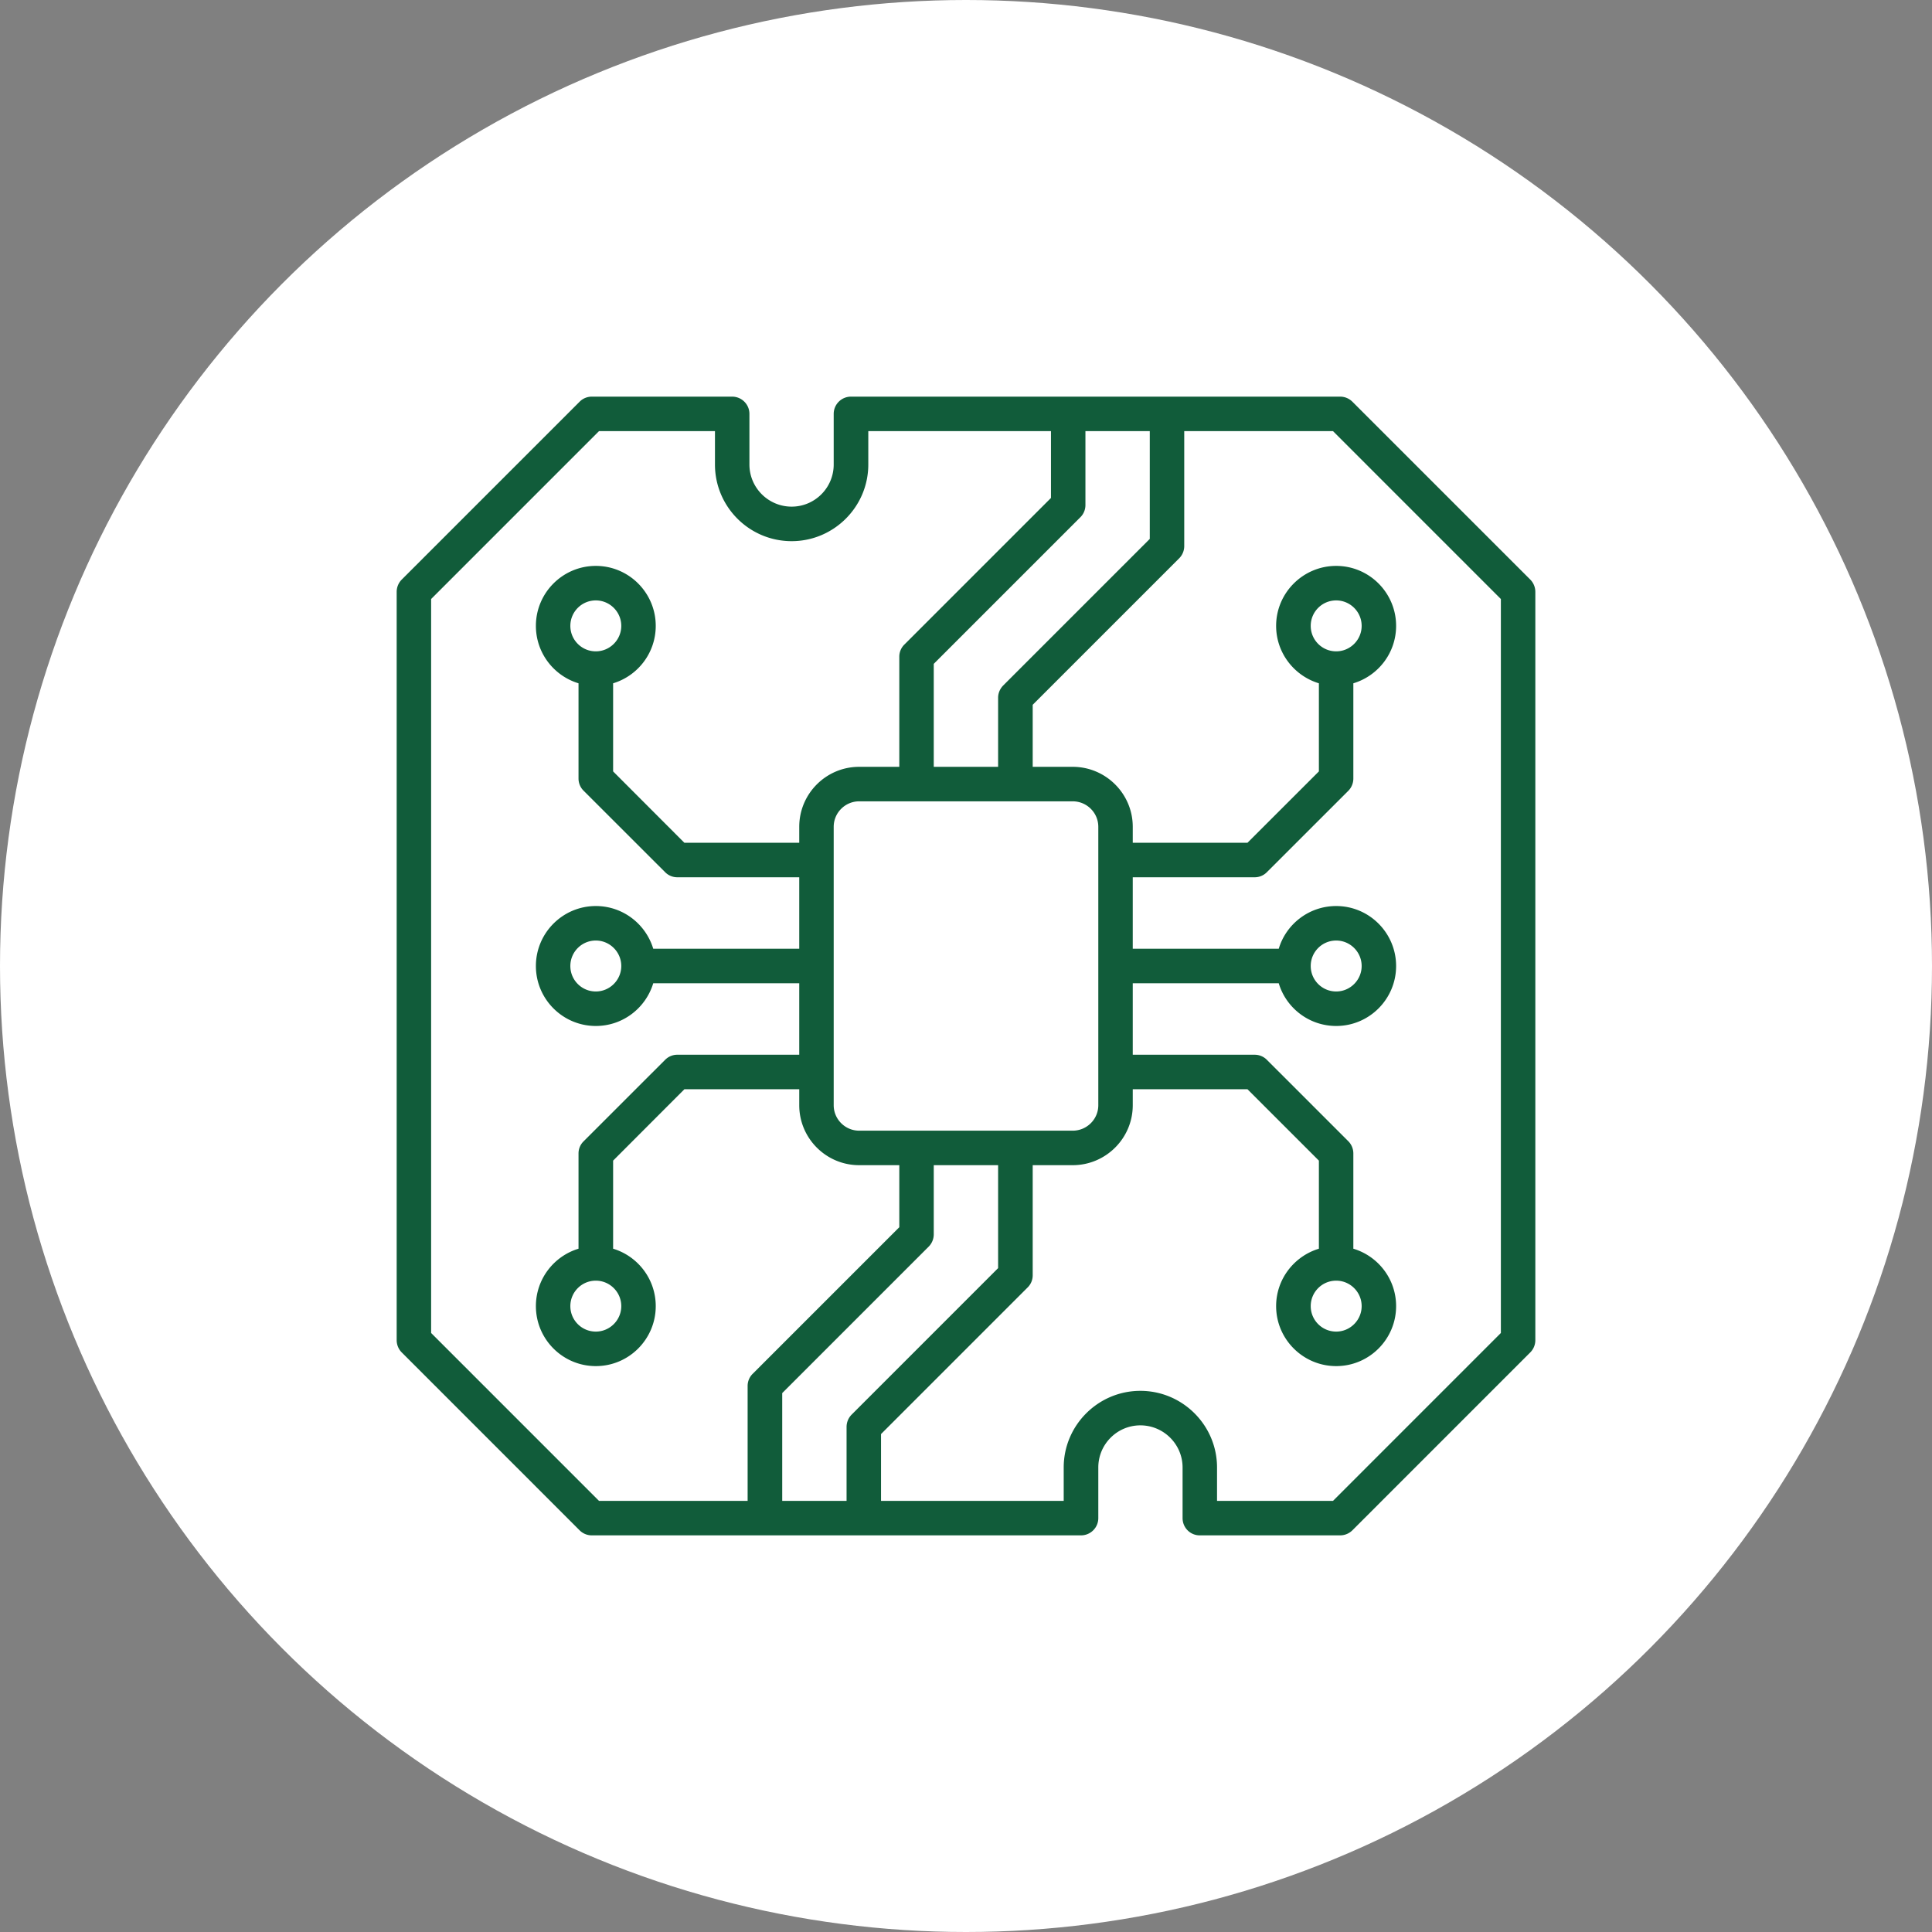
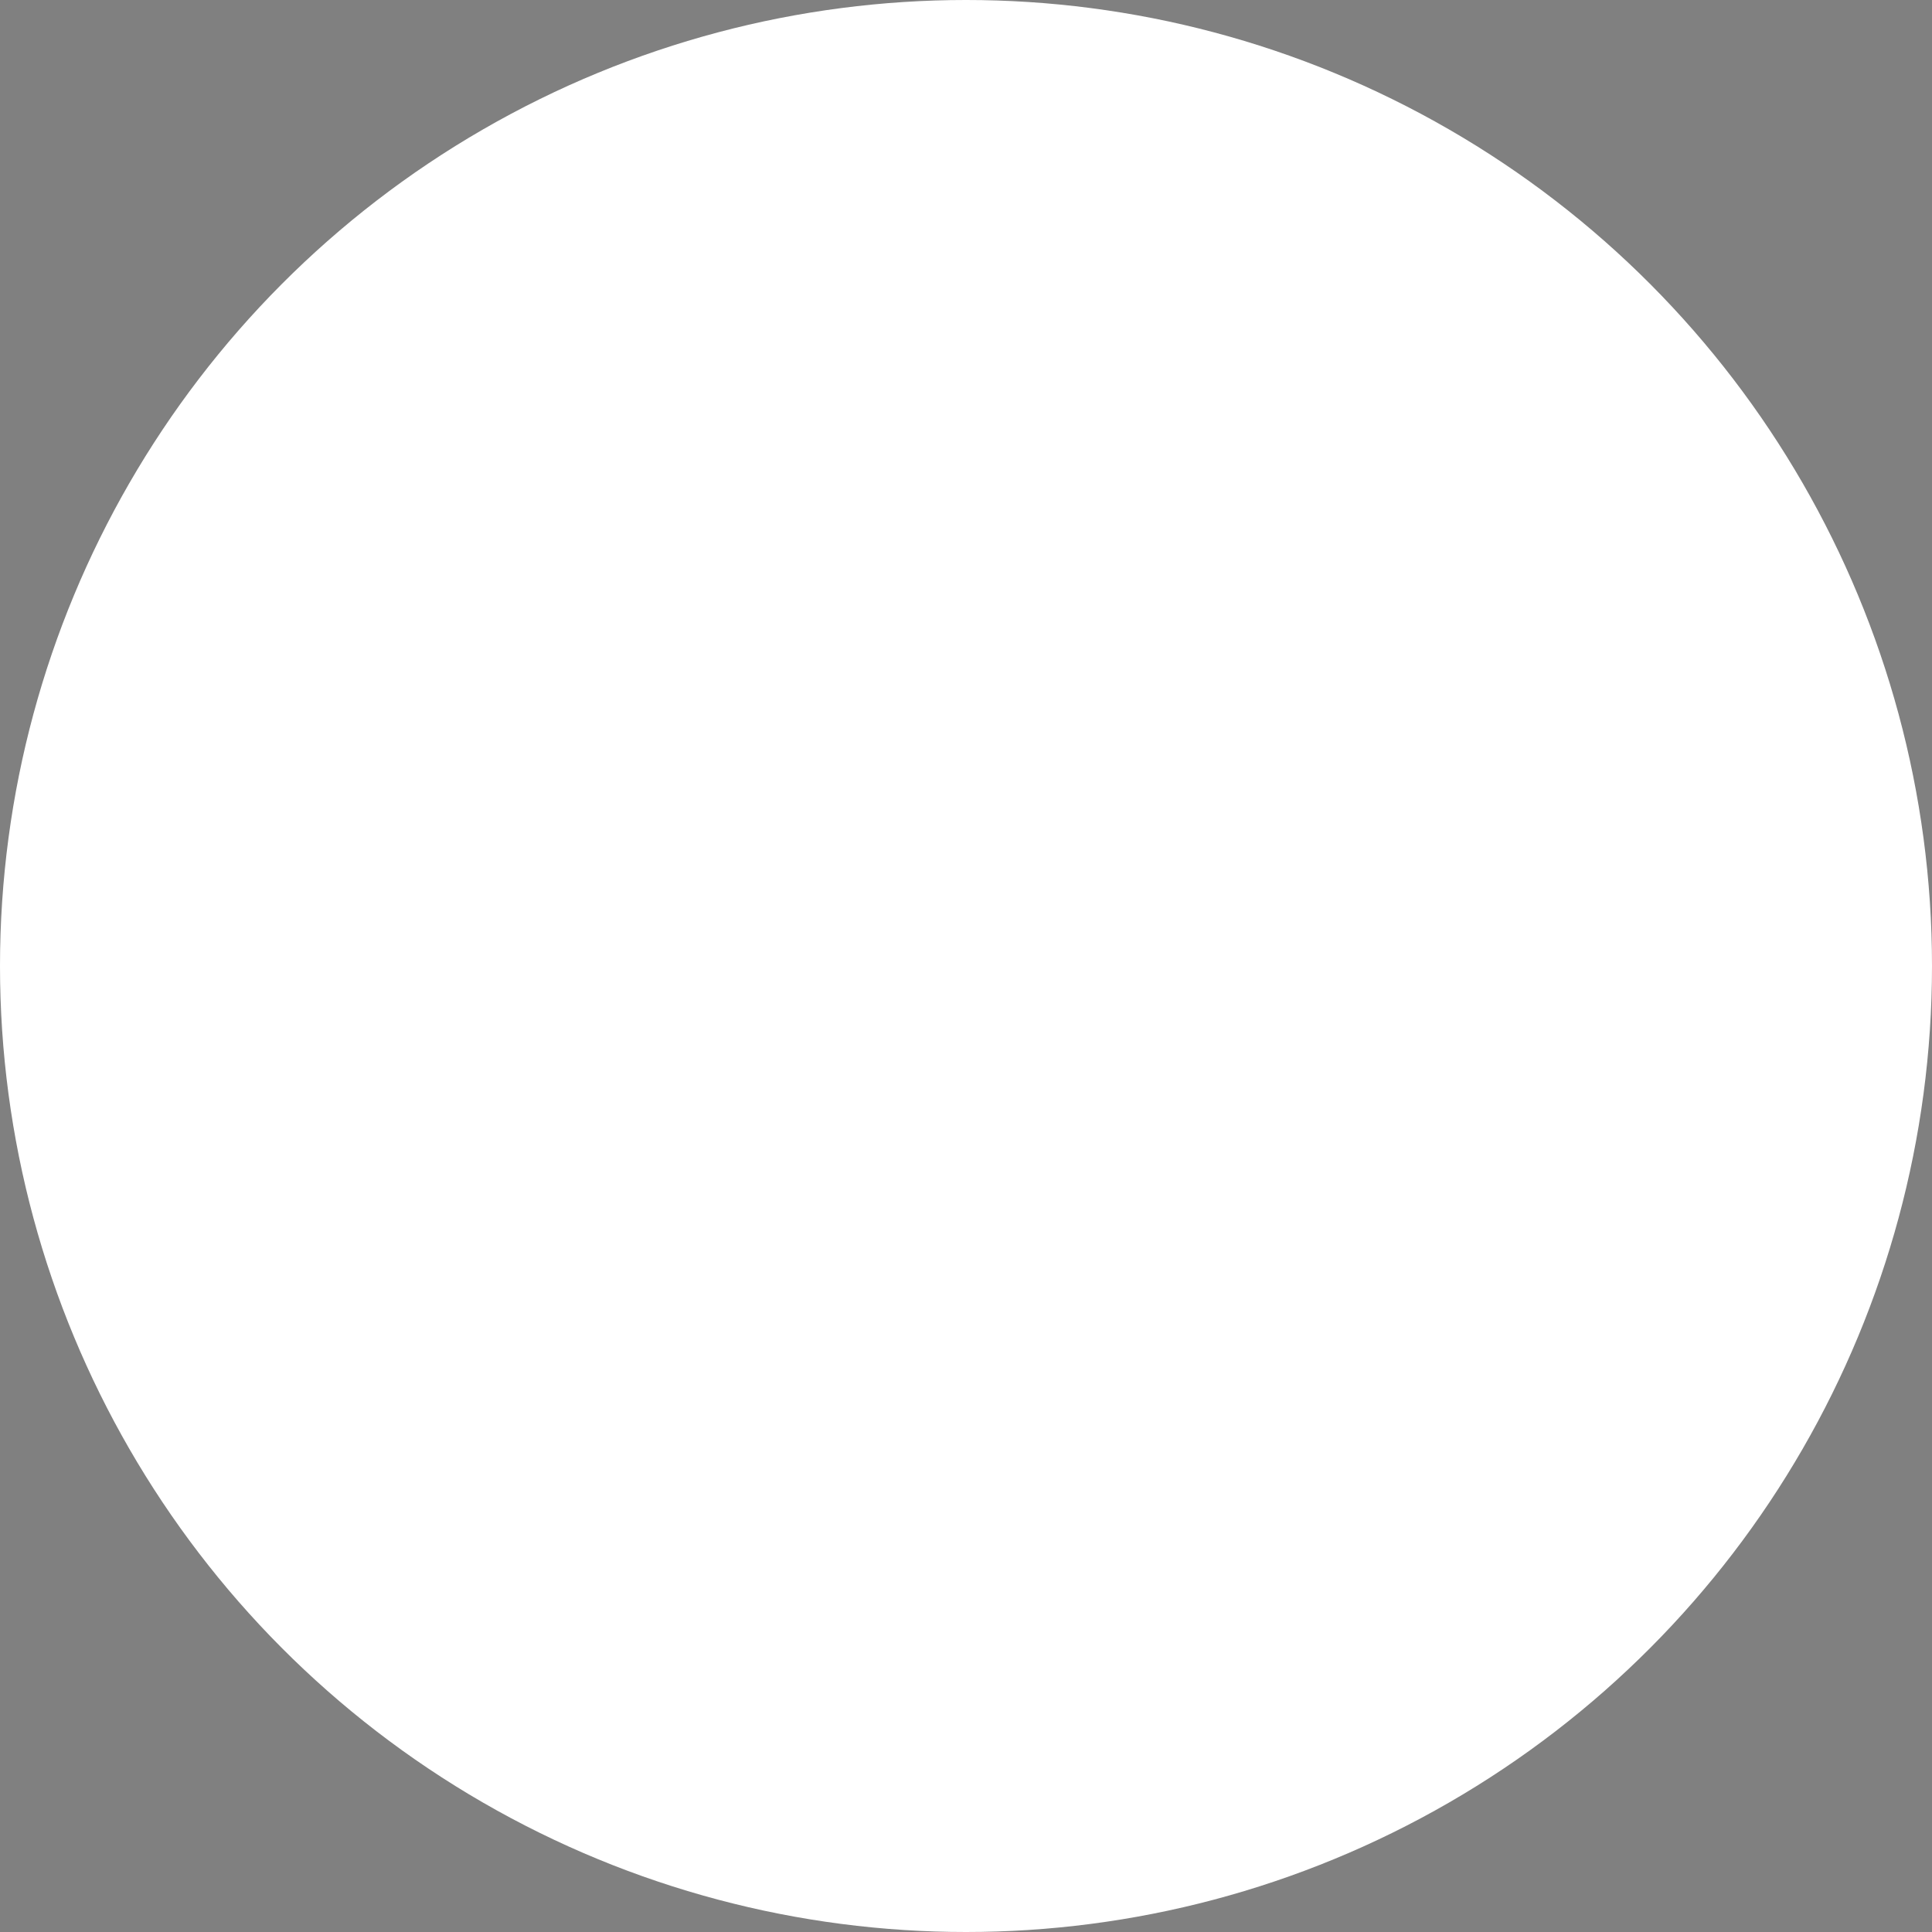
<svg xmlns="http://www.w3.org/2000/svg" width="512" height="512" x="0" y="0" viewBox="0 0 500 500" style="enable-background:new 0 0 512 512" xml:space="preserve" class="">
  <rect x="0" y="0" width="500" height="500" fill="#808080" stroke="none" />
  <circle r="250" cx="250" cy="250" fill="#ffffff" />
  <g transform="matrix(0.7,0,0,0.7,75,75)">
-     <path fill-rule="evenodd" d="M386.864 133.666c-5.219 0-9.414-4.226-9.414-9.414s4.195-9.414 9.414-9.414c5.168 0 9.414 4.226 9.414 9.414s-4.247 9.414-9.414 9.414zm-9.414 116.337c0-5.188 4.195-9.419 9.414-9.419 5.168 0 9.414 4.231 9.414 9.419s-4.247 9.414-9.414 9.414c-5.219 0-9.414-4.226-9.414-9.414zm9.414 116.331c5.168 0 9.414 4.226 9.414 9.414s-4.247 9.414-9.414 9.414c-5.219 0-9.414-4.226-9.414-9.414s4.195-9.414 9.414-9.414zm60.885 19.345V114.321l-62.062-62.067h-55.001V94.74a6.418 6.418 0 0 1-1.842 4.507l-54.183 54.183v22.932h14.786c12.228 0 22.205 9.941 22.205 22.174v5.904h42.415l26.401-26.385V145.48c-9.107-2.747-15.81-11.215-15.81-21.228 0-12.223 9.977-22.174 22.205-22.174s22.154 9.951 22.154 22.174c0 10.013-6.651 18.48-15.81 21.228v35.211c0 1.693-.665 3.32-1.842 4.518l-30.136 30.115a6.309 6.309 0 0 1-4.502 1.873h-45.076v26.426h53.978c2.712-9.128 11.205-15.794 21.233-15.794 12.228 0 22.154 9.951 22.154 22.174 0 12.228-9.926 22.169-22.154 22.169-10.028 0-18.521-6.667-21.233-15.794h-53.978v26.426h45.076c1.688 0 3.326.675 4.502 1.873l30.136 30.125a6.418 6.418 0 0 1 1.842 4.508v35.211c9.158 2.747 15.81 11.215 15.81 21.228 0 12.228-9.926 22.174-22.154 22.174s-22.205-9.946-22.205-22.174c0-10.013 6.703-18.48 15.81-21.228v-32.566l-26.401-26.39h-42.415v5.909c0 12.223-9.977 22.164-22.205 22.164h-14.786v40.711c0 1.694-.665 3.32-1.893 4.513l-54.183 54.183v24.702h67.537v-12.336c0-15.626 12.74-28.34 28.345-28.34s28.345 12.714 28.345 28.34v12.336h42.875zm-334.613-19.345c5.168 0 9.414 4.226 9.414 9.414s-4.247 9.414-9.414 9.414c-5.219 0-9.414-4.226-9.414-9.414s4.196-9.414 9.414-9.414zm9.414-116.331c0 5.188-4.247 9.414-9.414 9.414-5.219 0-9.414-4.226-9.414-9.414s4.195-9.419 9.414-9.419c5.168-.001 9.414 4.231 9.414 9.419zm-9.414-116.337c-5.219 0-9.414-4.226-9.414-9.414s4.195-9.414 9.414-9.414c5.168 0 9.414 4.226 9.414 9.414s-4.246 9.414-9.414 9.414zM52.251 385.679V114.321l62.062-62.067h42.876V64.59c0 15.625 12.689 28.34 28.345 28.34 15.605 0 28.345-12.714 28.345-28.34V52.254h67.536v24.702l-54.182 54.183a6.284 6.284 0 0 0-1.893 4.513v40.711h-14.837c-12.228 0-22.154 9.941-22.154 22.174v5.904h-42.466l-26.349-26.385V145.48c9.107-2.747 15.759-11.215 15.759-21.228 0-12.223-9.926-22.174-22.154-22.174s-22.154 9.951-22.154 22.174c0 10.013 6.651 18.48 15.759 21.228v35.211a6.29 6.29 0 0 0 1.893 4.518l30.135 30.115a6.31 6.31 0 0 0 4.503 1.873h45.075v26.426h-53.978c-2.763-9.128-11.205-15.794-21.233-15.794-12.228 0-22.154 9.951-22.154 22.174 0 12.228 9.926 22.169 22.154 22.169 10.028 0 18.47-6.667 21.233-15.794h53.978v26.426h-45.075a6.332 6.332 0 0 0-4.503 1.873l-30.135 30.125a6.255 6.255 0 0 0-1.893 4.508v35.211c-9.107 2.747-15.759 11.215-15.759 21.228 0 12.228 9.926 22.174 22.154 22.174s22.154-9.946 22.154-22.174c0-10.013-6.651-18.48-15.759-21.228v-32.566l26.349-26.39h42.466v5.909c0 12.223 9.926 22.164 22.154 22.164h14.837v22.932l-54.183 54.182a6.282 6.282 0 0 0-1.893 4.508v42.487h-54.95zM261.87 150.79v25.572h-23.791v-38.071l54.183-54.183a6.289 6.289 0 0 0 1.893-4.507V52.254h23.791v39.842l-54.182 54.183c-1.178 1.201-1.894 2.823-1.894 4.511zm-51.369 160.093c-5.168 0-9.414-4.221-9.414-9.409V198.537c0-5.198 4.247-9.419 9.414-9.419h78.946c5.219 0 9.465 4.221 9.465 9.419v102.937c0 5.188-4.247 9.409-9.465 9.409zm-4.656 109.526v27.337h-23.791v-39.841l54.183-54.183a6.445 6.445 0 0 0 1.842-4.508v-25.577h23.791v38.066l-54.182 54.188a6.455 6.455 0 0 0-1.843 4.518zm252.802-313.246L392.85 41.371c-1.228-1.202-2.814-1.873-4.553-1.873H207.483c-3.53 0-6.396 2.86-6.396 6.38v18.711c0 8.59-6.958 15.579-15.554 15.579s-15.605-6.989-15.605-15.579v-18.71c0-3.52-2.865-6.38-6.395-6.38h-51.88c-1.688 0-3.326.67-4.502 1.873l-65.797 65.792a6.447 6.447 0 0 0-1.842 4.512V388.33c0 1.688.665 3.315 1.842 4.502l65.797 65.807a6.344 6.344 0 0 0 4.502 1.862h180.865c3.53 0 6.396-2.855 6.396-6.38V435.41c0-8.591 6.958-15.579 15.554-15.579s15.605 6.989 15.605 15.579v18.711c0 3.525 2.814 6.38 6.345 6.38h51.88c1.739 0 3.326-.67 4.553-1.862l65.797-65.807a6.406 6.406 0 0 0 1.842-4.502V111.675a6.453 6.453 0 0 0-1.843-4.512z" clip-rule="evenodd" fill="#115c3a" opacity="1" />
-   </g>
+     </g>
</svg>